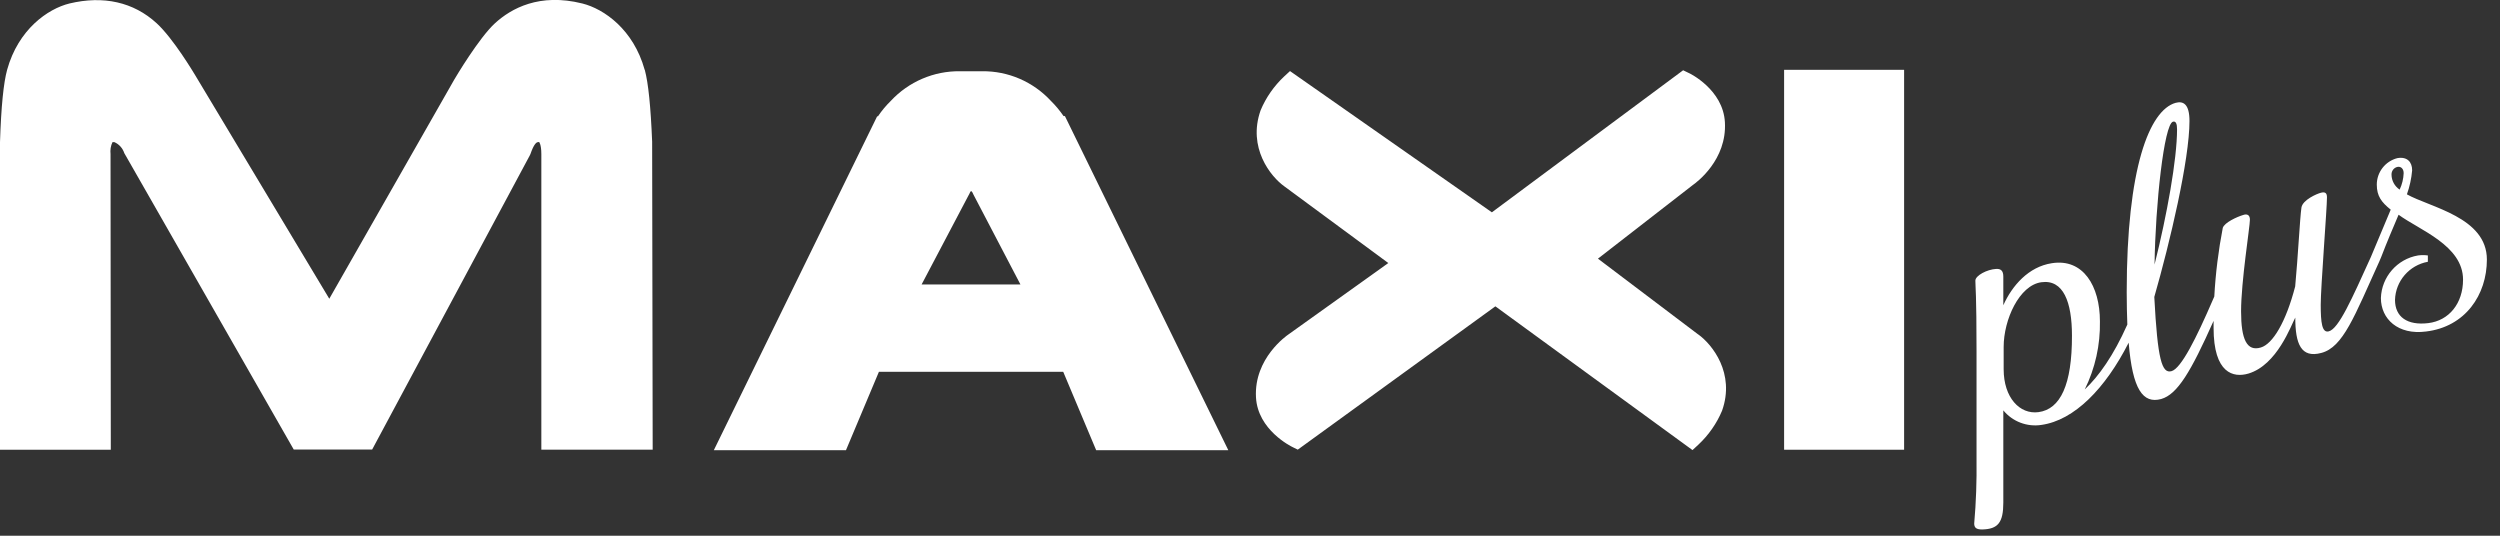
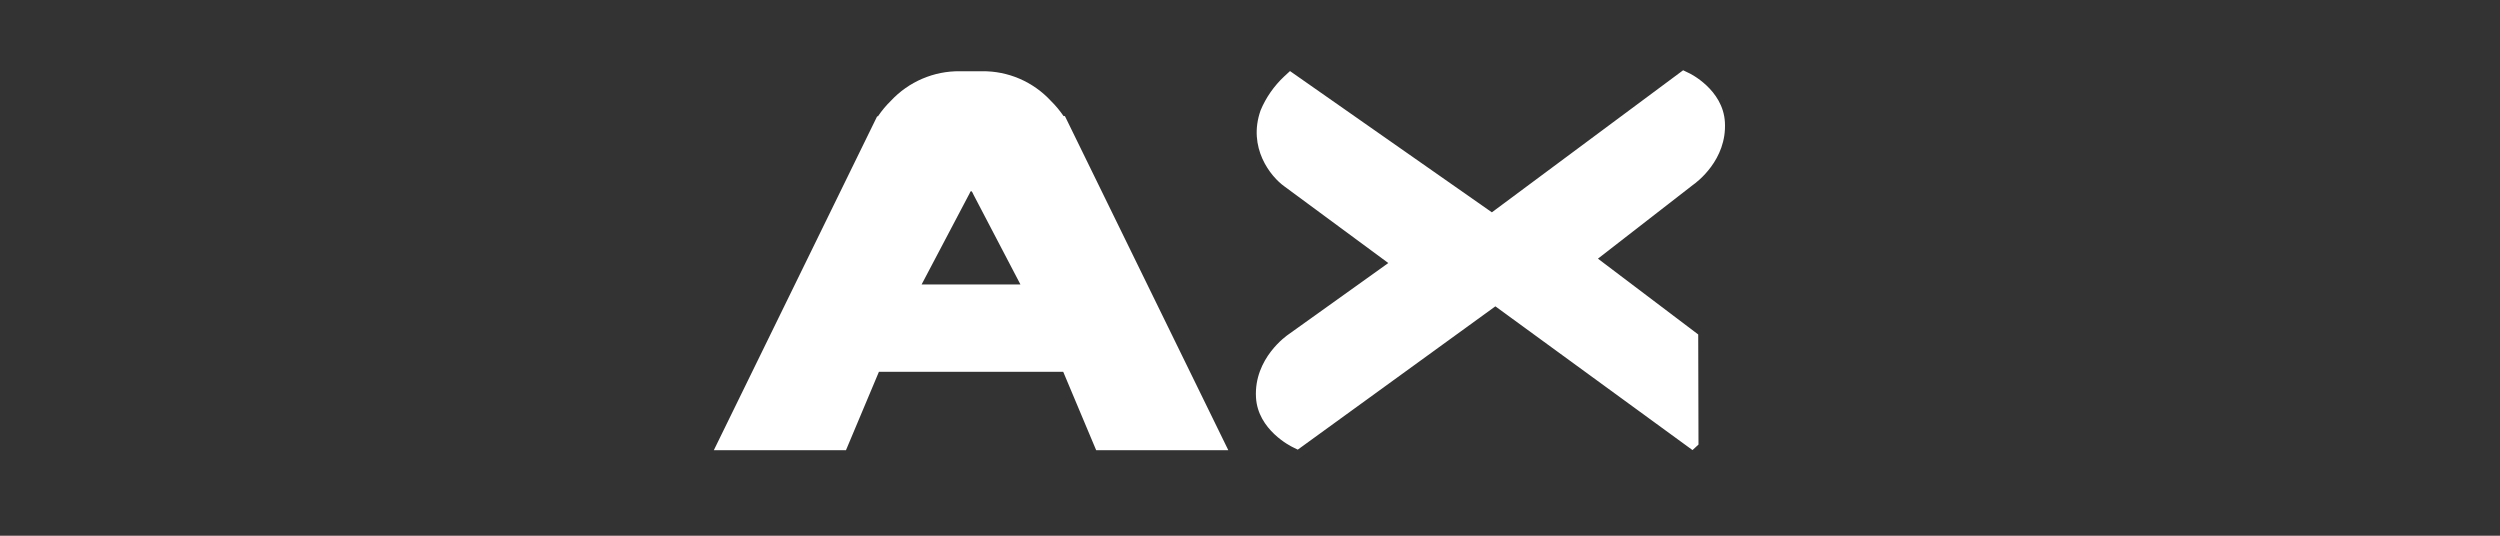
<svg xmlns="http://www.w3.org/2000/svg" id="Livello_1" viewBox="0 0 280 60">
  <rect x="0" y="0" width="280" height="60" fill="#333333" stroke="none" />
  <defs>
    <style>.cls-1{fill:#fff;}</style>
  </defs>
-   <path class="cls-1" d="m269.57,21.78c.31-.87.51-1.78.59-2.7,0-.94-.55-1.56-1.66-1.37-1.35.35-2.3,1.57-2.3,2.97,0,1.27.52,1.97,1.56,2.8-.75,1.76-1.49,3.53-2.23,5.32h0c-2.12,4.67-3.59,8.03-4.71,8.31-.76.2-.9-.99-.9-2.97s.7-10.79.7-12.04c0-.46-.18-.63-.65-.52s-2.08.81-2.21,1.67c-.17,1.16-.39,5.58-.7,8.83-1.04,4.01-2.52,6.45-3.85,6.84-1.56.47-2.21-.9-2.21-4.05,0-3.35.99-9.48.99-10.27,0-.52-.31-.68-.76-.52-.7.21-2.08.84-2.28,1.44-.49,2.54-.81,5.11-.95,7.69-.06.13-.11.26-.17.39-1.84,4.26-3.54,7.67-4.62,7.97s-1.56-1.27-1.93-8.31c1.76-6.14,3.94-15.37,3.94-19.71,0-1.88-.68-2.27-1.56-2.03-2.93.84-5.47,7.27-5.47,21.19,0,1.33.03,2.53.07,3.64-1.56,3.5-3.2,5.79-4.77,7.27,1.17-2.37,1.75-4.99,1.7-7.63,0-3.96-1.88-7.07-5.39-6.51-2.6.4-4.44,2.5-5.43,4.71v-3.22c0-.68-.31-.88-.81-.85-.99.05-2.32.74-2.32,1.31,0,.68.13,1.44.13,7.94v12.1c.03,2.39-.05,4.78-.26,7.16,0,.46.22.68.9.67,1.77-.04,2.36-.78,2.36-3.01v-10.33c1.03,1.26,2.66,1.88,4.27,1.63,3.68-.52,7.15-4.06,9.77-9.21.43,5.27,1.61,6.86,3.64,6.31,1.82-.52,3.32-3.04,5.87-8.75v.78c0,5.12,2.23,5.61,3.9,5.12,3.22-.96,4.79-5.42,5.25-6.27,0,2.96.65,4.56,2.91,3.96,2.45-.63,3.72-4.12,6.5-10.24l.22-.52h0c.61-1.6,1.28-3.16,1.94-4.72,2.3,1.7,7.22,3.43,7.22,7.27,0,2.65-1.56,4.59-3.9,4.87s-3.72-.69-3.72-2.6c.06-2.11,1.6-3.89,3.68-4.27v-.71c-.36-.05-.73-.05-1.1,0-2.34.4-4.08,2.4-4.16,4.77,0,2.35,1.92,4.16,5.05,3.75,4.4-.52,6.82-4.1,6.82-8.06,0-4.75-6.37-5.84-8.97-7.31Zm-26.2-8.15c.33-.09.46.24.46.85,0,3.37-1.14,9.65-2.52,15.15.09-6.72,1.07-15.72,2.06-16Zm-15.06,32.53c-2.1.28-3.9-1.63-3.9-4.8v-2.51c0-3.05,1.75-6.9,4.22-7.24s3.43,2.22,3.43,5.99c.01,5.46-1.28,8.23-3.75,8.56h-.01Zm40.44-24.93c-.55-.37-.89-.99-.9-1.66-.02-.42.27-.8.68-.88.39-.07.68.23.68.7-.02.64-.18,1.27-.45,1.85h-.01Z" />
-   <path class="cls-1" d="m190.2,37.46l-11.23-8.49,10.63-8.25c.42-.29,3.83-2.81,3.59-7.03-.2-3.65-3.93-5.48-4.08-5.53l-.6-.29-21.42,15.91-22.61-15.82-.65.6c-1.14,1.07-2.04,2.36-2.64,3.79-1.48,4.18,1.11,7.43,2.68,8.54l11.62,8.57-11.19,8c-.16.11-3.87,2.66-3.63,7.05.2,3.65,3.93,5.48,4.09,5.56l.59.29,22.13-16.05,22.08,16.1.67-.62c1.14-1.07,2.04-2.36,2.64-3.79,1.49-4.19-1.11-7.43-2.66-8.54Z" />
-   <rect class="cls-1" x="199.82" y="7.82" width="13.44" height="42.55" />
+   <path class="cls-1" d="m190.2,37.46l-11.23-8.49,10.63-8.25c.42-.29,3.83-2.81,3.59-7.03-.2-3.65-3.93-5.48-4.08-5.53l-.6-.29-21.42,15.91-22.61-15.82-.65.6c-1.14,1.07-2.04,2.36-2.64,3.79-1.48,4.18,1.11,7.43,2.68,8.54l11.62,8.57-11.19,8c-.16.11-3.87,2.66-3.63,7.05.2,3.65,3.93,5.48,4.09,5.56l.59.29,22.13-16.05,22.08,16.1.67-.62Z" />
  <path class="cls-1" d="m119.12,13c-.42-.61-.89-1.18-1.42-1.7-1.99-2.15-4.79-3.36-7.72-3.32h-2.46c-2.93-.04-5.75,1.17-7.75,3.32-.54.53-1.02,1.1-1.44,1.73h-.09l-18.29,37.39h14.8l3.69-8.78h20.64l3.69,8.78h14.8l-18.3-37.42h-.15Zm-15.9,18.86l5.22-9.91.12-.22.13-.28.12-.04c.09.11.16.23.21.37l5.27,10.08h-11.07Z" />
-   <path class="cls-1" d="m72.2,7.81c-1.25-4.5-4.54-6.81-6.98-7.42-4.8-1.2-7.96.55-9.78,2.21-1.81,1.66-4.43,6.09-4.56,6.31l-14,24.55-15.07-25.12c-.1-.16-2.41-4.04-4.27-5.74C14.96.23,11.58-.52,7.78.39,5.34.99,2.05,3.3.8,7.81c-.4,1.45-.67,4.09-.8,8.11v34.45h12.41l-.03-33.11c-.05-.46.02-.93.22-1.34.07-.01.14-.01.21,0,.53.23.93.68,1.11,1.23l18.98,33.2h8.78l17.66-32.95.07-.15c.38-1.11.66-1.29.79-1.32s.19-.03.18-.03.25.23.25,1.36v33.1h12.47l-.06-34.5c-.16-3.93-.43-6.57-.82-8.02Z" />
</svg>